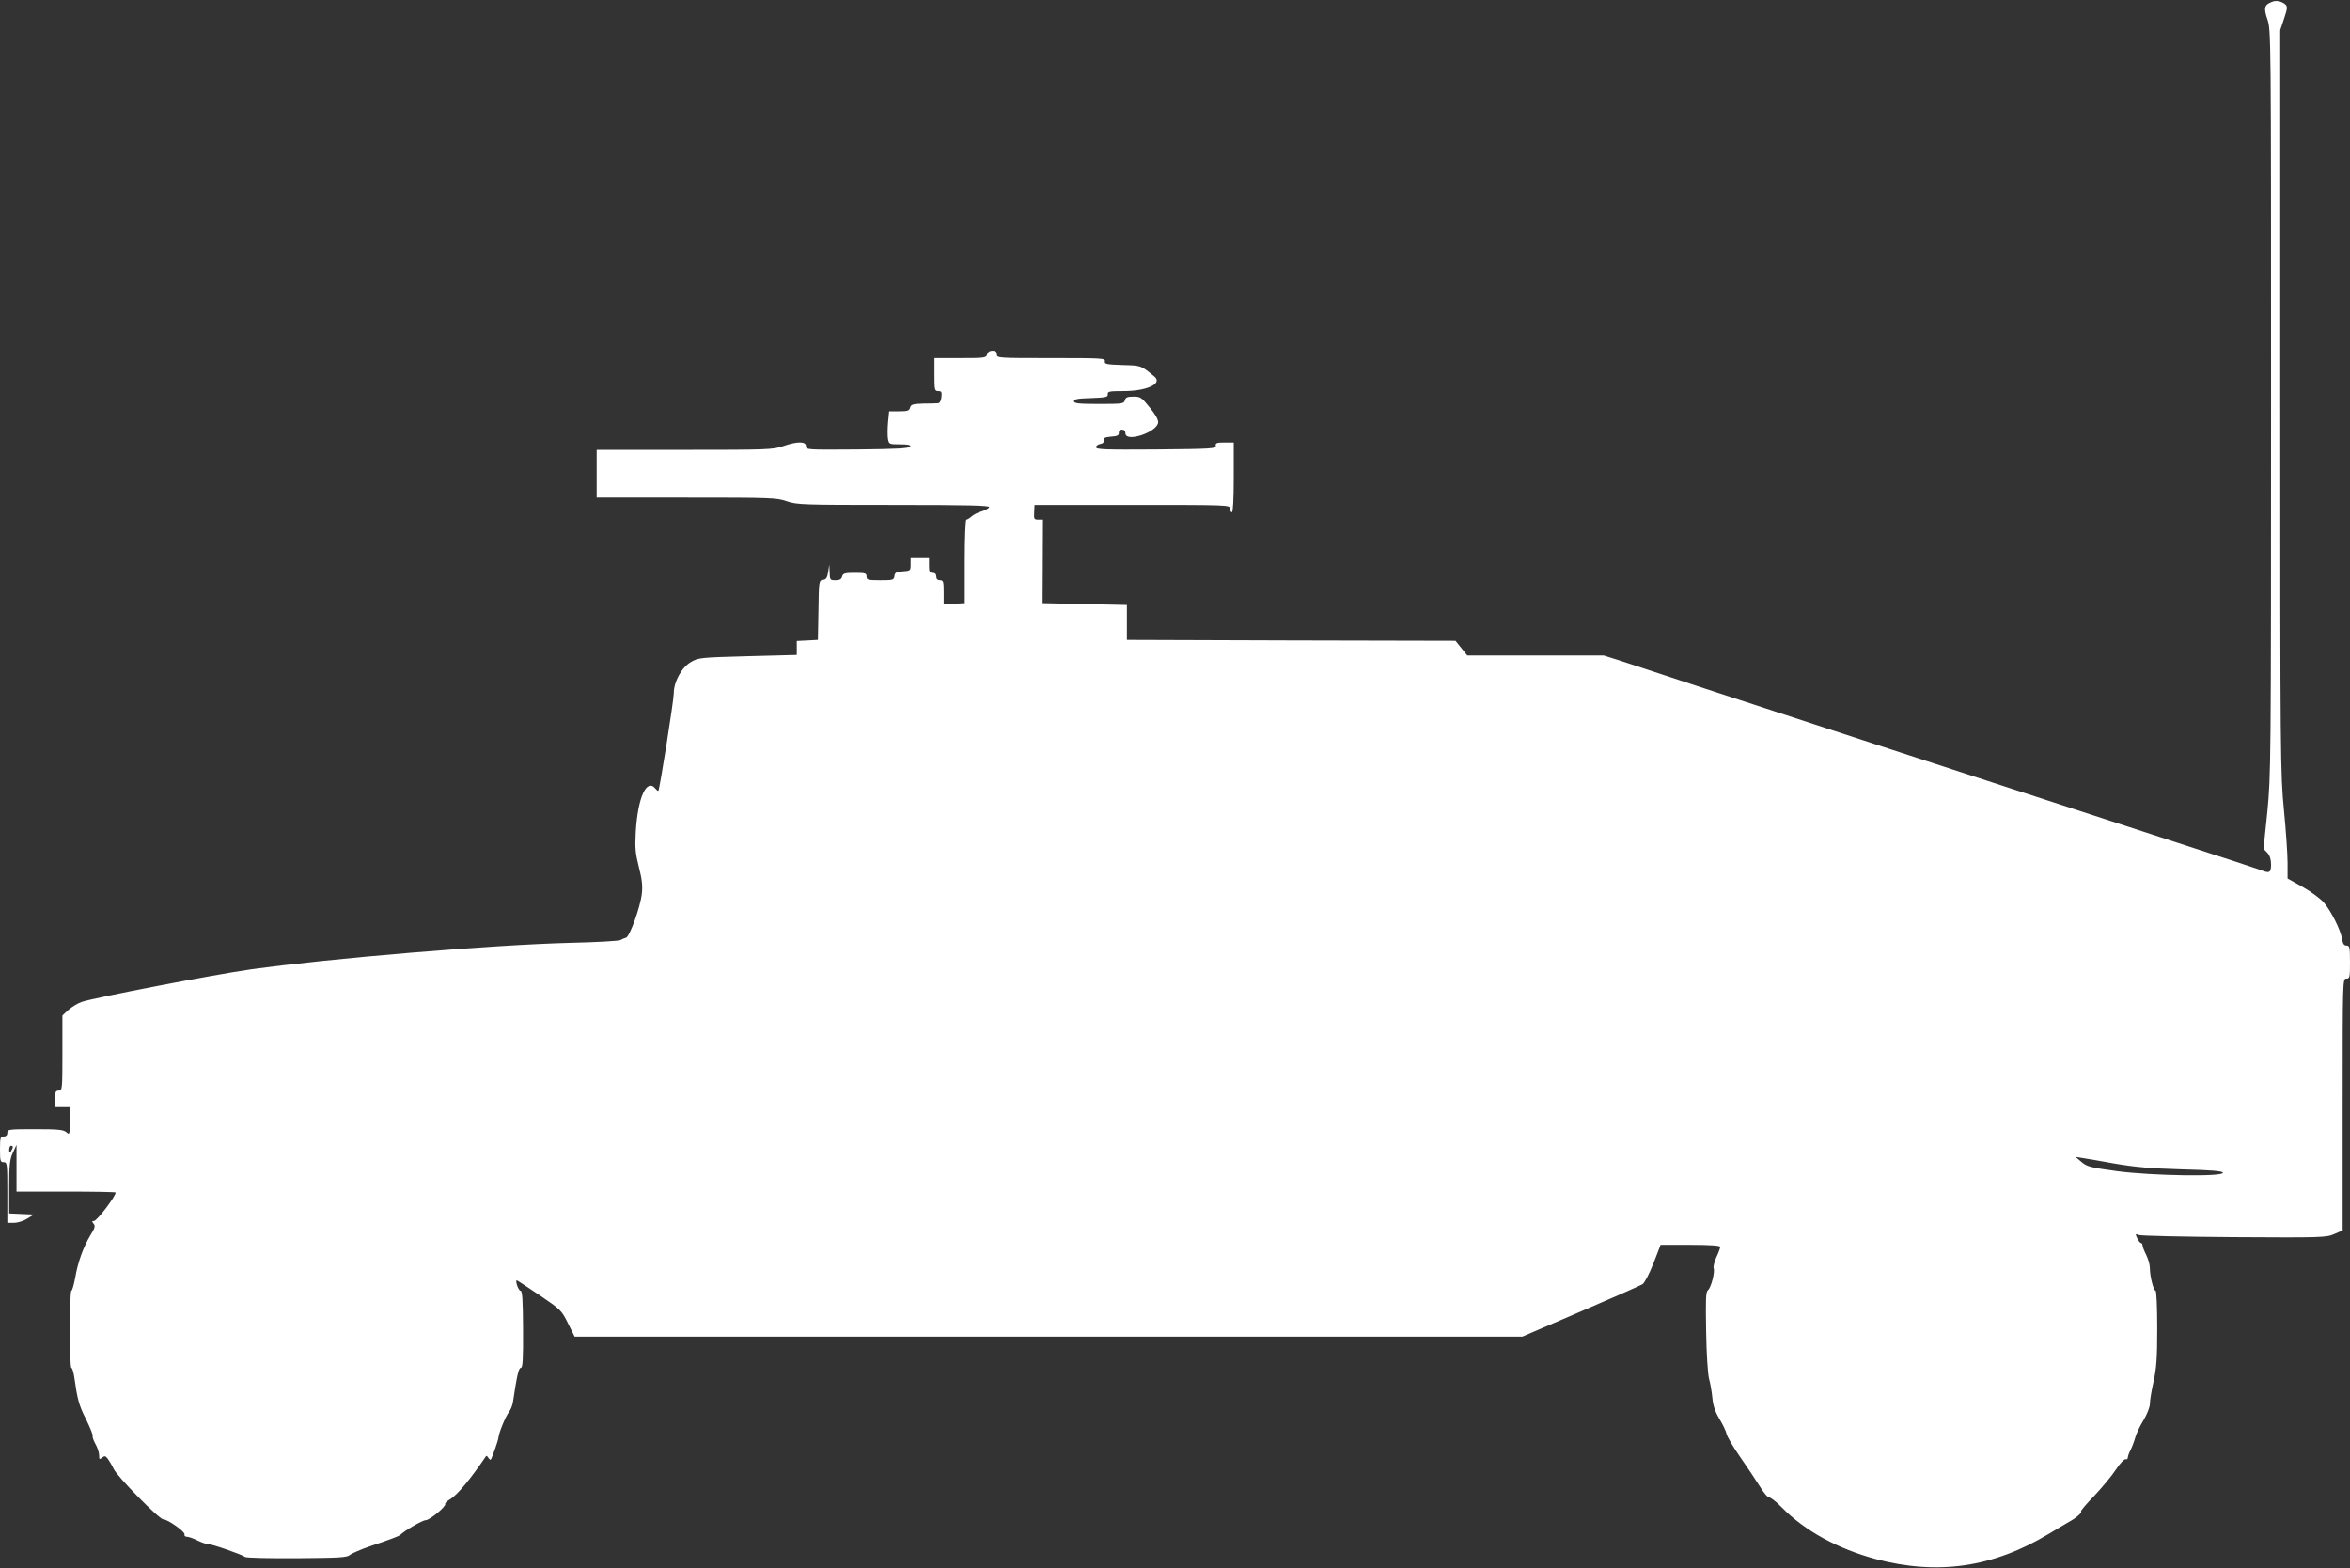
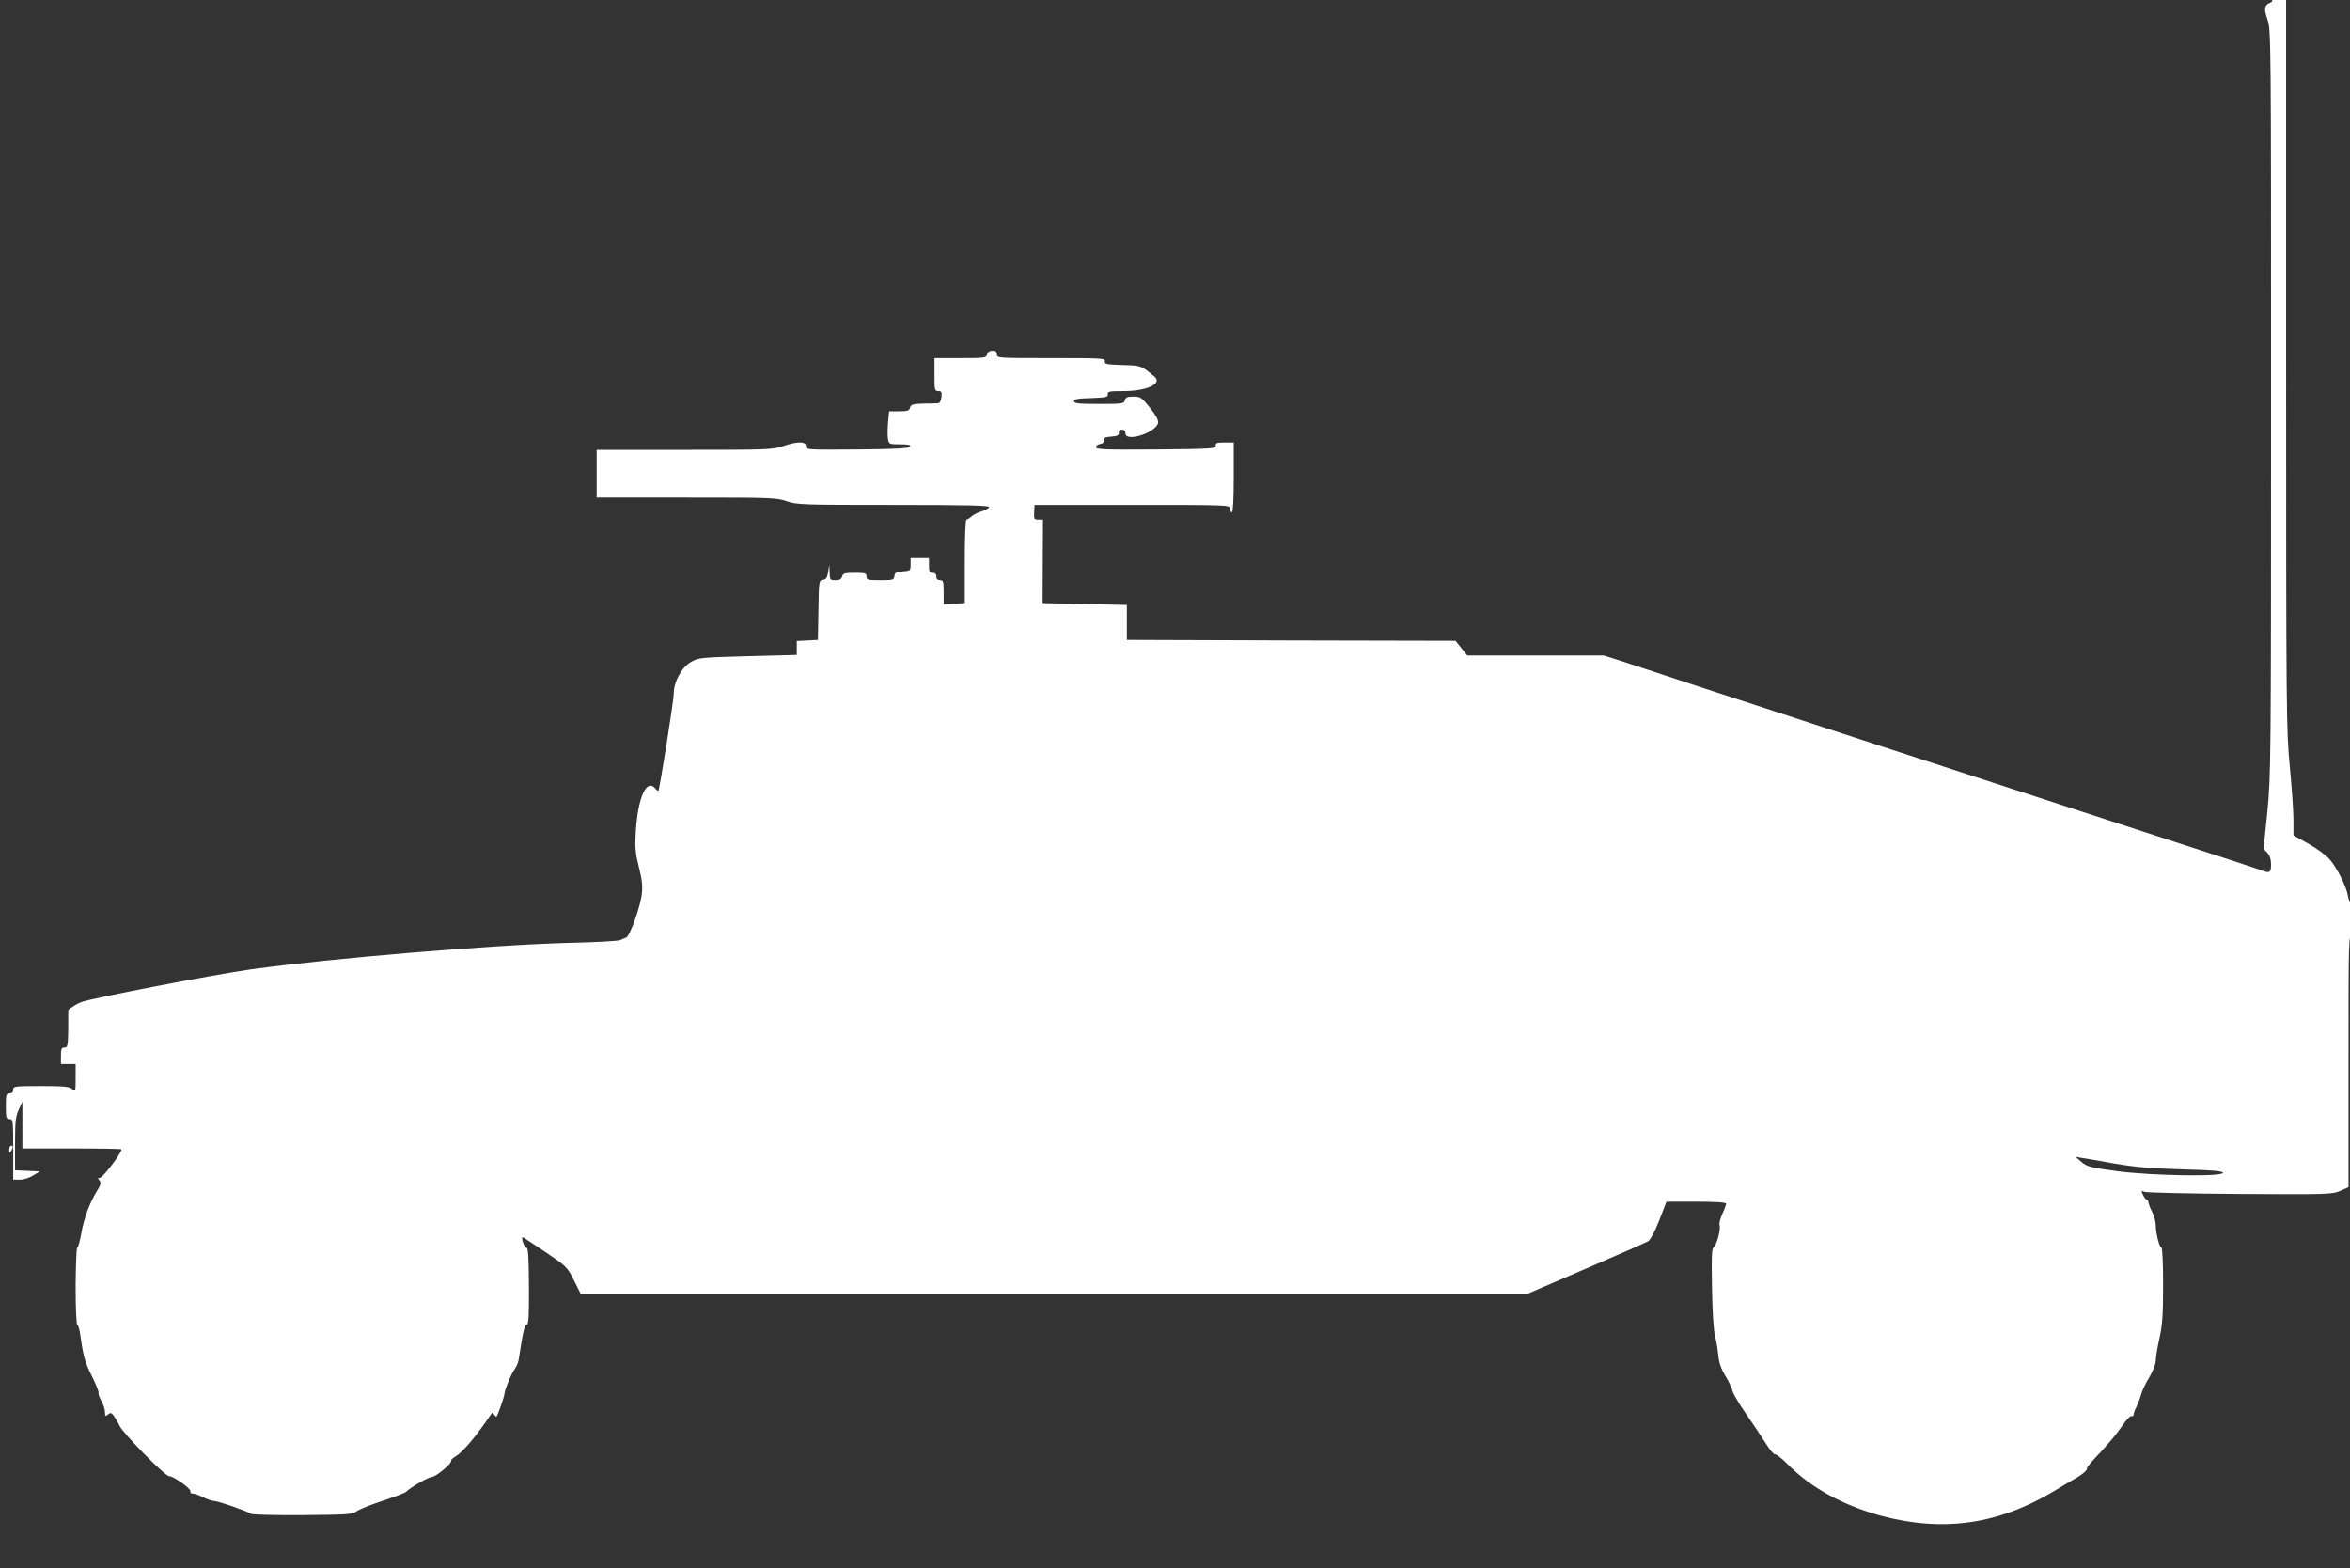
<svg xmlns="http://www.w3.org/2000/svg" version="1.0" width="1280pt" height="854pt" viewBox="0 0 1280 854" preserveAspectRatio="xMidYMid meet">
  <rect x="0" y="0" width="1280" height="854" fill="#333333" stroke="none" />
  <g transform="translate(0,854) scale(0.1,-0.1)" fill="#ffffff" stroke="none">
-     <path d="M12375 8530 c-42 -16 -46 -33 -25 -95 20 -57 20 -85 20 -2084 0 -1960 -1 -2033 -20 -2230 l-21 -204 21 -22 c13 -14 20 -35 20 -63 0 -45 -9 -50 -52 -32 -13 5 -219 73 -458 150 -441 144 -673 219 -1105 360 -132 43 -339 111 -460 150 -400 131 -706 231 -1040 340 -181 60 -373 123 -425 140 l-95 30 -372 0 -371 0 -32 40 -32 40 -895 2 -895 3 0 95 0 95 -230 5 -229 5 1 228 1 227 -25 0 c-23 0 -25 3 -23 40 l2 40 533 0 c525 0 532 0 532 -20 0 -11 5 -20 10 -20 6 0 10 70 10 190 l0 190 -50 0 c-43 0 -50 -3 -48 -17 3 -17 -19 -18 -324 -21 -281 -2 -328 0 -328 12 0 8 10 16 23 18 14 2 21 9 19 20 -2 13 7 17 40 20 34 2 43 7 42 21 -1 10 5 17 17 17 12 0 19 -7 19 -20 0 -51 170 4 178 58 2 15 -13 43 -45 82 -45 56 -51 60 -89 60 -33 0 -43 -4 -47 -20 -5 -19 -14 -20 -141 -20 -113 0 -136 3 -136 15 0 11 19 15 93 17 80 3 92 5 91 21 -2 15 9 17 86 17 128 0 214 41 168 79 -75 62 -71 60 -174 63 -88 3 -99 5 -96 21 3 16 -17 17 -293 17 -288 0 -295 0 -295 20 0 14 -7 20 -24 20 -15 0 -26 -7 -29 -20 -5 -19 -14 -20 -146 -20 l-141 0 0 -90 c0 -84 1 -90 21 -90 17 0 20 -5 17 -32 -2 -21 -9 -33 -18 -34 -8 -1 -45 -2 -81 -2 -58 -2 -67 -5 -72 -22 -4 -17 -14 -20 -60 -20 l-54 0 -6 -62 c-3 -35 -3 -75 0 -90 5 -27 8 -28 65 -28 43 0 59 -3 56 -12 -4 -10 -72 -14 -286 -16 -277 -2 -282 -2 -282 18 0 27 -47 27 -125 0 -55 -19 -84 -20 -537 -20 l-478 0 0 -130 0 -130 488 0 c463 0 492 -1 547 -20 55 -19 84 -20 582 -20 413 0 524 -3 521 -12 -3 -7 -21 -17 -40 -23 -20 -5 -45 -18 -55 -27 -11 -10 -24 -18 -29 -18 -5 0 -9 -95 -9 -227 l0 -228 -57 -3 -58 -3 0 66 c0 58 -2 65 -20 65 -13 0 -20 7 -20 20 0 13 -7 20 -20 20 -17 0 -20 7 -20 40 l0 40 -50 0 -50 0 0 -34 c0 -34 -1 -35 -43 -38 -35 -2 -43 -7 -45 -25 -3 -22 -8 -23 -78 -23 -67 0 -74 2 -74 20 0 18 -7 20 -64 20 -55 0 -64 -3 -69 -20 -4 -15 -14 -20 -36 -20 -30 0 -31 2 -32 43 l-2 42 -6 -40 c-5 -31 -11 -41 -28 -43 -22 -3 -23 -6 -25 -165 l-3 -162 -57 -3 -58 -3 0 -38 0 -38 -268 -7 c-257 -7 -268 -8 -309 -32 -50 -29 -93 -107 -93 -170 0 -39 -77 -524 -84 -531 -2 -2 -9 3 -16 12 -48 58 -96 -49 -107 -235 -5 -89 -2 -118 17 -193 17 -66 21 -102 16 -145 -8 -72 -66 -233 -86 -239 -8 -2 -22 -8 -31 -13 -9 -5 -131 -12 -270 -15 -432 -11 -1314 -85 -1744 -145 -205 -29 -852 -154 -920 -177 -23 -8 -55 -28 -73 -44 l-32 -30 0 -205 c0 -197 -1 -204 -20 -204 -17 0 -20 -7 -20 -45 l0 -45 40 0 40 0 0 -77 c0 -73 -1 -75 -18 -60 -16 14 -43 17 -170 17 -145 0 -152 -1 -152 -20 0 -13 -7 -20 -20 -20 -18 0 -20 -7 -20 -70 0 -63 2 -70 20 -70 19 0 20 -7 20 -165 l0 -165 36 0 c21 0 53 10 73 23 l36 22 -67 3 -68 3 0 143 c0 122 3 150 20 187 l20 44 0 -127 0 -128 270 0 c149 0 270 -2 270 -5 0 -21 -102 -155 -118 -155 -12 0 -12 -3 -2 -15 10 -12 7 -24 -17 -62 -39 -65 -68 -144 -83 -230 -7 -40 -17 -73 -21 -73 -5 0 -8 -95 -9 -210 0 -116 4 -210 9 -210 4 0 11 -21 15 -47 18 -127 25 -154 64 -232 23 -46 39 -87 37 -92 -3 -4 4 -24 15 -44 11 -19 20 -47 20 -62 0 -22 2 -24 16 -12 14 11 18 10 31 -6 8 -11 23 -36 32 -55 19 -42 248 -275 270 -275 25 0 121 -69 116 -82 -2 -7 3 -13 13 -13 10 0 35 -9 57 -20 22 -11 48 -20 58 -20 22 0 186 -57 202 -70 6 -5 133 -8 282 -7 234 2 273 4 289 18 11 9 60 30 109 47 102 34 158 55 165 62 24 24 121 80 138 80 23 0 115 77 107 89 -2 4 9 15 25 24 40 24 110 107 198 237 2 2 7 -2 12 -10 5 -8 11 -12 13 -10 7 9 41 105 42 120 2 26 38 114 57 139 9 12 20 37 22 55 22 146 31 186 43 186 10 0 13 45 12 210 -1 164 -4 210 -14 210 -10 0 -29 49 -21 57 1 1 56 -35 123 -80 118 -80 122 -84 157 -155 l36 -72 2581 0 2581 0 316 136 c175 75 326 142 338 149 12 8 36 54 60 114 l39 101 162 0 c108 0 163 -4 163 -11 0 -5 -9 -31 -21 -56 -11 -25 -18 -52 -15 -60 8 -21 -14 -106 -31 -120 -12 -9 -13 -48 -10 -225 2 -122 9 -232 16 -258 7 -25 15 -72 18 -104 4 -43 15 -75 39 -115 18 -30 36 -67 39 -83 4 -15 36 -70 73 -123 37 -53 85 -125 107 -160 22 -36 45 -63 51 -61 6 2 38 -22 70 -55 125 -127 303 -224 509 -280 338 -90 640 -47 945 137 44 27 94 56 111 66 37 20 71 49 64 56 -3 3 30 42 73 86 42 45 95 108 117 142 22 33 46 59 53 56 6 -2 12 2 12 10 0 7 7 26 15 41 8 16 19 45 25 66 5 20 25 63 45 95 20 34 35 72 35 90 0 18 9 72 20 122 16 72 20 127 20 292 0 111 -4 202 -9 202 -11 0 -31 78 -31 122 0 19 -9 51 -20 73 -11 22 -20 45 -20 52 0 7 -4 13 -8 13 -5 0 -14 12 -21 26 -11 24 -10 26 6 18 10 -5 244 -10 520 -12 484 -3 504 -2 548 17 l45 20 0 685 c0 679 0 686 20 686 19 0 20 7 20 90 0 81 -2 90 -19 90 -13 0 -20 9 -24 35 -8 50 -60 154 -100 200 -20 22 -71 60 -116 85 l-81 45 0 85 c0 47 -9 177 -20 290 -19 197 -20 282 -20 2226 l0 2020 21 63 c18 53 19 65 8 76 -20 18 -51 25 -74 15z m-12305 -6237 c0 -5 -5 -15 -10 -23 -8 -12 -10 -11 -10 8 0 12 5 22 10 22 6 0 10 -3 10 -7z m11445 -90 c117 -20 199 -27 369 -32 162 -4 220 -9 224 -18 7 -23 -384 -17 -575 8 -148 20 -166 25 -195 50 l-33 28 30 -5 c17 -2 98 -16 180 -31z" />
+     <path d="M12375 8530 c-42 -16 -46 -33 -25 -95 20 -57 20 -85 20 -2084 0 -1960 -1 -2033 -20 -2230 l-21 -204 21 -22 c13 -14 20 -35 20 -63 0 -45 -9 -50 -52 -32 -13 5 -219 73 -458 150 -441 144 -673 219 -1105 360 -132 43 -339 111 -460 150 -400 131 -706 231 -1040 340 -181 60 -373 123 -425 140 l-95 30 -372 0 -371 0 -32 40 -32 40 -895 2 -895 3 0 95 0 95 -230 5 -229 5 1 228 1 227 -25 0 c-23 0 -25 3 -23 40 l2 40 533 0 c525 0 532 0 532 -20 0 -11 5 -20 10 -20 6 0 10 70 10 190 l0 190 -50 0 c-43 0 -50 -3 -48 -17 3 -17 -19 -18 -324 -21 -281 -2 -328 0 -328 12 0 8 10 16 23 18 14 2 21 9 19 20 -2 13 7 17 40 20 34 2 43 7 42 21 -1 10 5 17 17 17 12 0 19 -7 19 -20 0 -51 170 4 178 58 2 15 -13 43 -45 82 -45 56 -51 60 -89 60 -33 0 -43 -4 -47 -20 -5 -19 -14 -20 -141 -20 -113 0 -136 3 -136 15 0 11 19 15 93 17 80 3 92 5 91 21 -2 15 9 17 86 17 128 0 214 41 168 79 -75 62 -71 60 -174 63 -88 3 -99 5 -96 21 3 16 -17 17 -293 17 -288 0 -295 0 -295 20 0 14 -7 20 -24 20 -15 0 -26 -7 -29 -20 -5 -19 -14 -20 -146 -20 l-141 0 0 -90 c0 -84 1 -90 21 -90 17 0 20 -5 17 -32 -2 -21 -9 -33 -18 -34 -8 -1 -45 -2 -81 -2 -58 -2 -67 -5 -72 -22 -4 -17 -14 -20 -60 -20 l-54 0 -6 -62 c-3 -35 -3 -75 0 -90 5 -27 8 -28 65 -28 43 0 59 -3 56 -12 -4 -10 -72 -14 -286 -16 -277 -2 -282 -2 -282 18 0 27 -47 27 -125 0 -55 -19 -84 -20 -537 -20 l-478 0 0 -130 0 -130 488 0 c463 0 492 -1 547 -20 55 -19 84 -20 582 -20 413 0 524 -3 521 -12 -3 -7 -21 -17 -40 -23 -20 -5 -45 -18 -55 -27 -11 -10 -24 -18 -29 -18 -5 0 -9 -95 -9 -227 l0 -228 -57 -3 -58 -3 0 66 c0 58 -2 65 -20 65 -13 0 -20 7 -20 20 0 13 -7 20 -20 20 -17 0 -20 7 -20 40 l0 40 -50 0 -50 0 0 -34 c0 -34 -1 -35 -43 -38 -35 -2 -43 -7 -45 -25 -3 -22 -8 -23 -78 -23 -67 0 -74 2 -74 20 0 18 -7 20 -64 20 -55 0 -64 -3 -69 -20 -4 -15 -14 -20 -36 -20 -30 0 -31 2 -32 43 l-2 42 -6 -40 c-5 -31 -11 -41 -28 -43 -22 -3 -23 -6 -25 -165 l-3 -162 -57 -3 -58 -3 0 -38 0 -38 -268 -7 c-257 -7 -268 -8 -309 -32 -50 -29 -93 -107 -93 -170 0 -39 -77 -524 -84 -531 -2 -2 -9 3 -16 12 -48 58 -96 -49 -107 -235 -5 -89 -2 -118 17 -193 17 -66 21 -102 16 -145 -8 -72 -66 -233 -86 -239 -8 -2 -22 -8 -31 -13 -9 -5 -131 -12 -270 -15 -432 -11 -1314 -85 -1744 -145 -205 -29 -852 -154 -920 -177 -23 -8 -55 -28 -73 -44 c0 -197 -1 -204 -20 -204 -17 0 -20 -7 -20 -45 l0 -45 40 0 40 0 0 -77 c0 -73 -1 -75 -18 -60 -16 14 -43 17 -170 17 -145 0 -152 -1 -152 -20 0 -13 -7 -20 -20 -20 -18 0 -20 -7 -20 -70 0 -63 2 -70 20 -70 19 0 20 -7 20 -165 l0 -165 36 0 c21 0 53 10 73 23 l36 22 -67 3 -68 3 0 143 c0 122 3 150 20 187 l20 44 0 -127 0 -128 270 0 c149 0 270 -2 270 -5 0 -21 -102 -155 -118 -155 -12 0 -12 -3 -2 -15 10 -12 7 -24 -17 -62 -39 -65 -68 -144 -83 -230 -7 -40 -17 -73 -21 -73 -5 0 -8 -95 -9 -210 0 -116 4 -210 9 -210 4 0 11 -21 15 -47 18 -127 25 -154 64 -232 23 -46 39 -87 37 -92 -3 -4 4 -24 15 -44 11 -19 20 -47 20 -62 0 -22 2 -24 16 -12 14 11 18 10 31 -6 8 -11 23 -36 32 -55 19 -42 248 -275 270 -275 25 0 121 -69 116 -82 -2 -7 3 -13 13 -13 10 0 35 -9 57 -20 22 -11 48 -20 58 -20 22 0 186 -57 202 -70 6 -5 133 -8 282 -7 234 2 273 4 289 18 11 9 60 30 109 47 102 34 158 55 165 62 24 24 121 80 138 80 23 0 115 77 107 89 -2 4 9 15 25 24 40 24 110 107 198 237 2 2 7 -2 12 -10 5 -8 11 -12 13 -10 7 9 41 105 42 120 2 26 38 114 57 139 9 12 20 37 22 55 22 146 31 186 43 186 10 0 13 45 12 210 -1 164 -4 210 -14 210 -10 0 -29 49 -21 57 1 1 56 -35 123 -80 118 -80 122 -84 157 -155 l36 -72 2581 0 2581 0 316 136 c175 75 326 142 338 149 12 8 36 54 60 114 l39 101 162 0 c108 0 163 -4 163 -11 0 -5 -9 -31 -21 -56 -11 -25 -18 -52 -15 -60 8 -21 -14 -106 -31 -120 -12 -9 -13 -48 -10 -225 2 -122 9 -232 16 -258 7 -25 15 -72 18 -104 4 -43 15 -75 39 -115 18 -30 36 -67 39 -83 4 -15 36 -70 73 -123 37 -53 85 -125 107 -160 22 -36 45 -63 51 -61 6 2 38 -22 70 -55 125 -127 303 -224 509 -280 338 -90 640 -47 945 137 44 27 94 56 111 66 37 20 71 49 64 56 -3 3 30 42 73 86 42 45 95 108 117 142 22 33 46 59 53 56 6 -2 12 2 12 10 0 7 7 26 15 41 8 16 19 45 25 66 5 20 25 63 45 95 20 34 35 72 35 90 0 18 9 72 20 122 16 72 20 127 20 292 0 111 -4 202 -9 202 -11 0 -31 78 -31 122 0 19 -9 51 -20 73 -11 22 -20 45 -20 52 0 7 -4 13 -8 13 -5 0 -14 12 -21 26 -11 24 -10 26 6 18 10 -5 244 -10 520 -12 484 -3 504 -2 548 17 l45 20 0 685 c0 679 0 686 20 686 19 0 20 7 20 90 0 81 -2 90 -19 90 -13 0 -20 9 -24 35 -8 50 -60 154 -100 200 -20 22 -71 60 -116 85 l-81 45 0 85 c0 47 -9 177 -20 290 -19 197 -20 282 -20 2226 l0 2020 21 63 c18 53 19 65 8 76 -20 18 -51 25 -74 15z m-12305 -6237 c0 -5 -5 -15 -10 -23 -8 -12 -10 -11 -10 8 0 12 5 22 10 22 6 0 10 -3 10 -7z m11445 -90 c117 -20 199 -27 369 -32 162 -4 220 -9 224 -18 7 -23 -384 -17 -575 8 -148 20 -166 25 -195 50 l-33 28 30 -5 c17 -2 98 -16 180 -31z" />
  </g>
</svg>